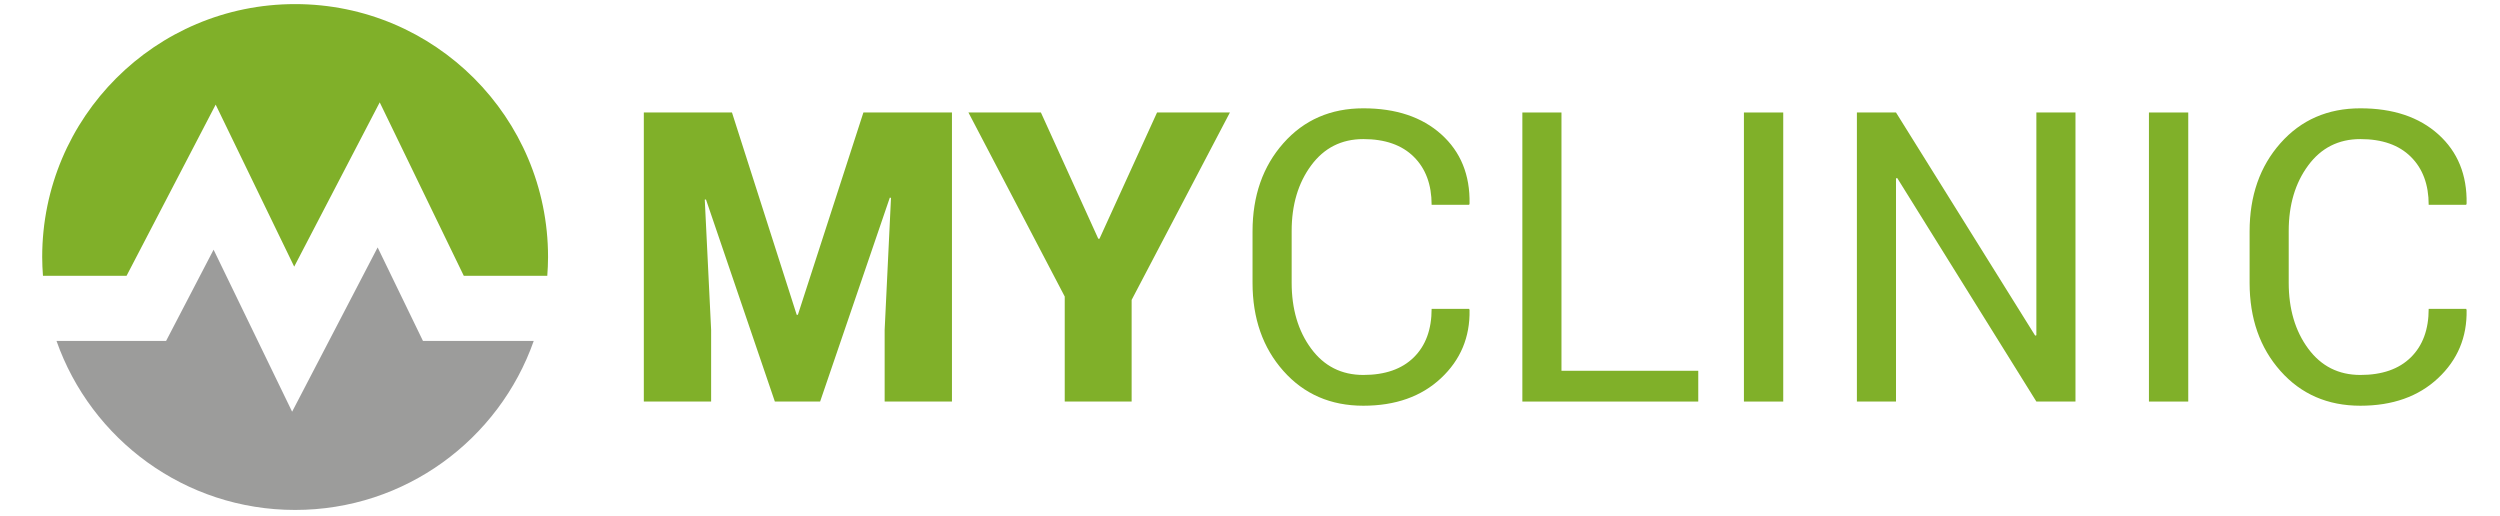
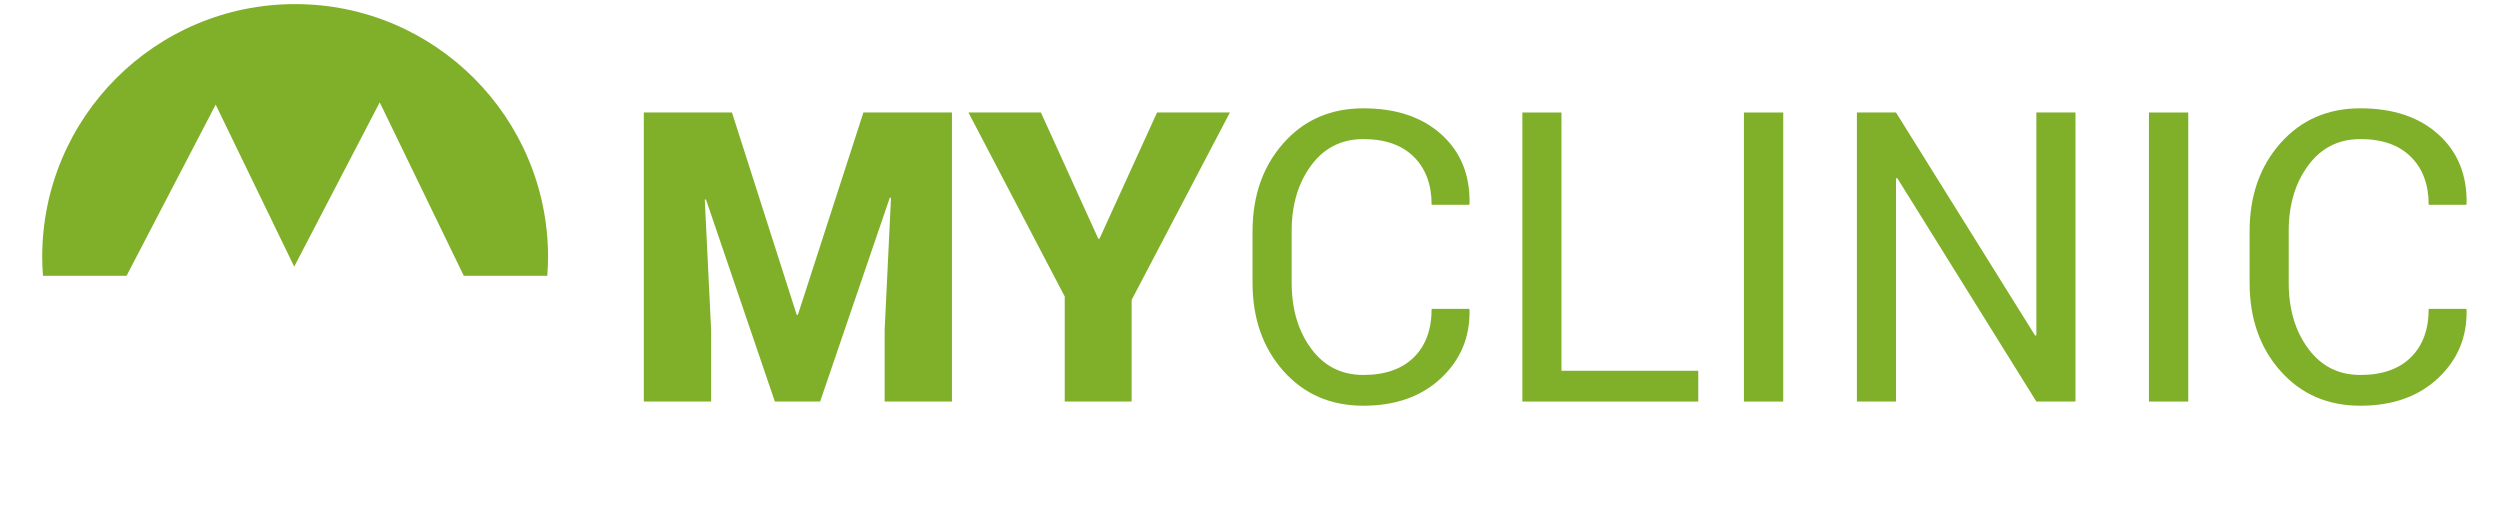
<svg xmlns="http://www.w3.org/2000/svg" viewBox="0 0 300.907 155.907" height="155.907" width="755.907" xml:space="preserve" id="svg2" version="1.1">
  <defs id="defs6" />
  <g transform="matrix(1.333,0,0,-1.333,-415,644.5)" id="g10">
    <g transform="scale(0.15)" id="g12">
      <path id="path16" style="fill:#80b029;fill-opacity:1;fill-rule:nonzero;stroke:none" d="m 2044.62,3053.2 97.88,-305.91 h 1.8 l 99.07,305.91 h 133.9 V 2616.08 H 2275.5 v 108.38 l 9.6,199.65 -1.8,0.3 -105.38,-308.33 h -68.45 l -104.18,305.63 -1.8,-0.31 9.61,-196.94 v -108.38 h -101.78 v 437.12 h 133.3" />
      <path id="path18" style="fill:#80b029;fill-opacity:1;fill-rule:nonzero;stroke:none" d="m 2598.55,2862.26 h 1.8 l 87.07,190.94 h 110.17 l -148.61,-283.41 v -153.71 h -101.17 v 158.82 l -145.62,278.3 h 109.58 l 86.78,-190.94" />
      <path id="path20" style="fill:#80b029;fill-opacity:1;fill-rule:nonzero;stroke:none" d="m 3159.37,2756.29 0.6,-1.81 c 0.79,-41.02 -13.62,-75.4 -43.24,-103.13 -29.63,-27.71 -68.75,-41.58 -117.38,-41.58 -49.44,0 -89.73,17.52 -120.84,52.54 -31.13,35.04 -46.7,79.47 -46.7,133.3 v 77.77 c 0,53.82 15.57,98.32 46.7,133.44 31.11,35.13 71.4,52.69 120.84,52.69 49.43,0 88.76,-13.16 117.99,-39.47 29.22,-26.33 43.42,-61.21 42.63,-104.63 l -0.6,-1.81 h -56.75 c 0,30.63 -9,54.84 -27.02,72.66 -18.01,17.81 -43.44,26.72 -76.25,26.72 -33.03,0 -59.35,-13.3 -78.96,-39.9 -19.62,-26.6 -29.43,-59.6 -29.43,-98.99 v -78.29 c 0,-39.8 9.81,-73 29.43,-99.59 19.61,-26.6 45.93,-39.9 78.96,-39.9 32.81,0 58.24,8.85 76.25,26.56 18.02,17.72 27.02,42.19 27.02,73.42 h 56.75" />
      <path id="path22" style="fill:#80b029;fill-opacity:1;fill-rule:nonzero;stroke:none" d="m 3298.98,2662.62 h 206.85 v -46.54 h -265.99 v 437.12 h 59.14 v -390.58" />
      <path id="path24" style="fill:#80b029;fill-opacity:1;fill-rule:nonzero;stroke:none" d="m 3634.33,2616.08 h -59.45 v 437.12 h 59.45 v -437.12" />
      <path id="path26" style="fill:#80b029;fill-opacity:1;fill-rule:nonzero;stroke:none" d="m 4076.26,2616.08 h -59.14 l -210.46,338.06 -1.8,-0.61 v -337.45 h -59.14 v 437.12 h 59.14 l 210.45,-337.46 1.81,0.61 v 336.85 h 59.14 v -437.12" />
      <path id="path28" style="fill:#80b029;fill-opacity:1;fill-rule:nonzero;stroke:none" d="m 4246.79,2616.08 h -59.45 v 437.12 h 59.45 v -437.12" />
      <path id="path30" style="fill:#80b029;fill-opacity:1;fill-rule:nonzero;stroke:none" d="m 4667.1,2756.29 0.61,-1.81 c 0.8,-41.02 -13.61,-75.4 -43.24,-103.13 -29.61,-27.71 -68.75,-41.58 -117.39,-41.58 -49.43,0 -89.72,17.52 -120.83,52.54 -31.14,35.04 -46.68,79.47 -46.68,133.3 v 77.77 c 0,53.82 15.54,98.32 46.68,133.44 31.11,35.13 71.4,52.69 120.83,52.69 49.44,0 88.77,-13.16 117.99,-39.47 29.22,-26.33 43.44,-61.21 42.64,-104.63 l -0.61,-1.81 h -56.73 c 0,30.63 -9.01,54.84 -27.04,72.66 -18,17.81 -43.41,26.72 -76.25,26.72 -33.02,0 -59.35,-13.3 -78.96,-39.9 -19.61,-26.6 -29.41,-59.6 -29.41,-98.99 v -78.29 c 0,-39.8 9.8,-73 29.41,-99.59 19.61,-26.6 45.94,-39.9 78.96,-39.9 32.84,0 58.25,8.85 76.25,26.56 18.03,17.72 27.04,42.19 27.04,73.42 h 56.73" />
-       <path id="path32" style="fill:#9c9c9b;fill-opacity:1;fill-rule:nonzero;stroke:none" d="m 1577.36,2707.72 -68.55,141.45 -72.64,-139.54 -56.69,-108.89 -53.55,110.47 -65.2,134.52 -71.85,-138.01 h -111.05 -54.63 c 52.36,-148.83 194.09,-255.55 360.82,-255.55 166.73,0 308.46,106.72 360.82,255.55 h -58.01 -109.47" />
      <path id="path34" style="fill:#80b029;fill-opacity:1;fill-rule:nonzero;stroke:none" d="m 1207.19,2956.21 56.69,108.89 53.54,-110.47 65.2,-134.51 72.64,139.53 56.69,108.88 53.54,-110.48 73.59,-151.82 h 126.25 c 0.69,9.4 1.16,18.85 1.16,28.4 0,211.24 -171.24,382.48 -382.47,382.48 -211.24,0 -382.47,-171.24 -382.47,-382.48 0,-9.55 0.47,-19 1.16,-28.4 h 126.4 l 78.08,149.98" />
    </g>
  </g>
</svg>